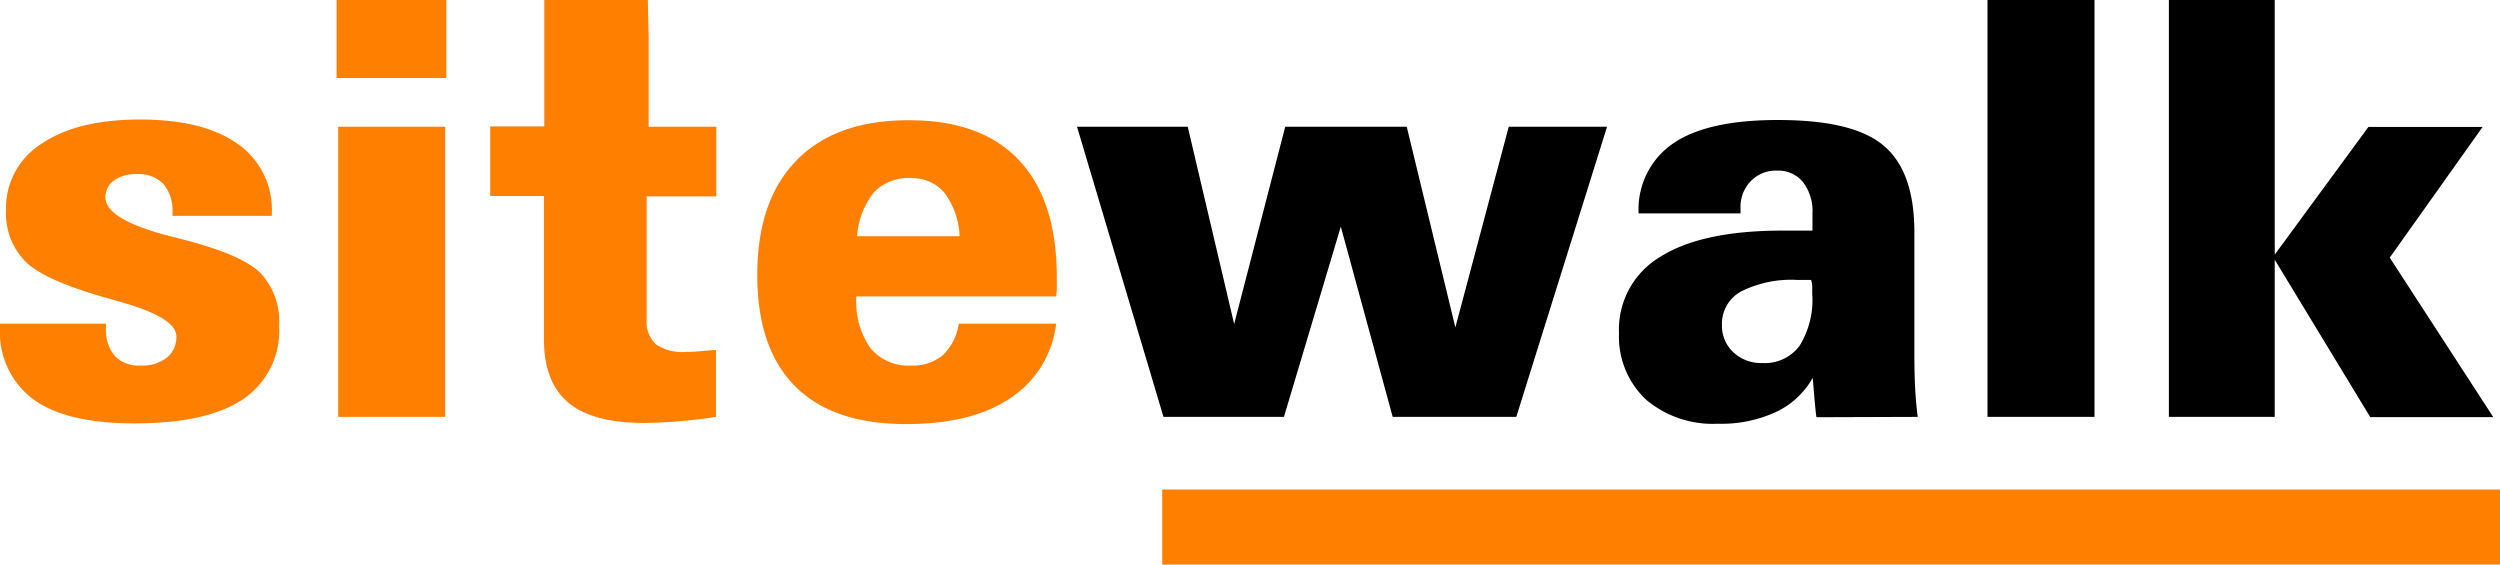
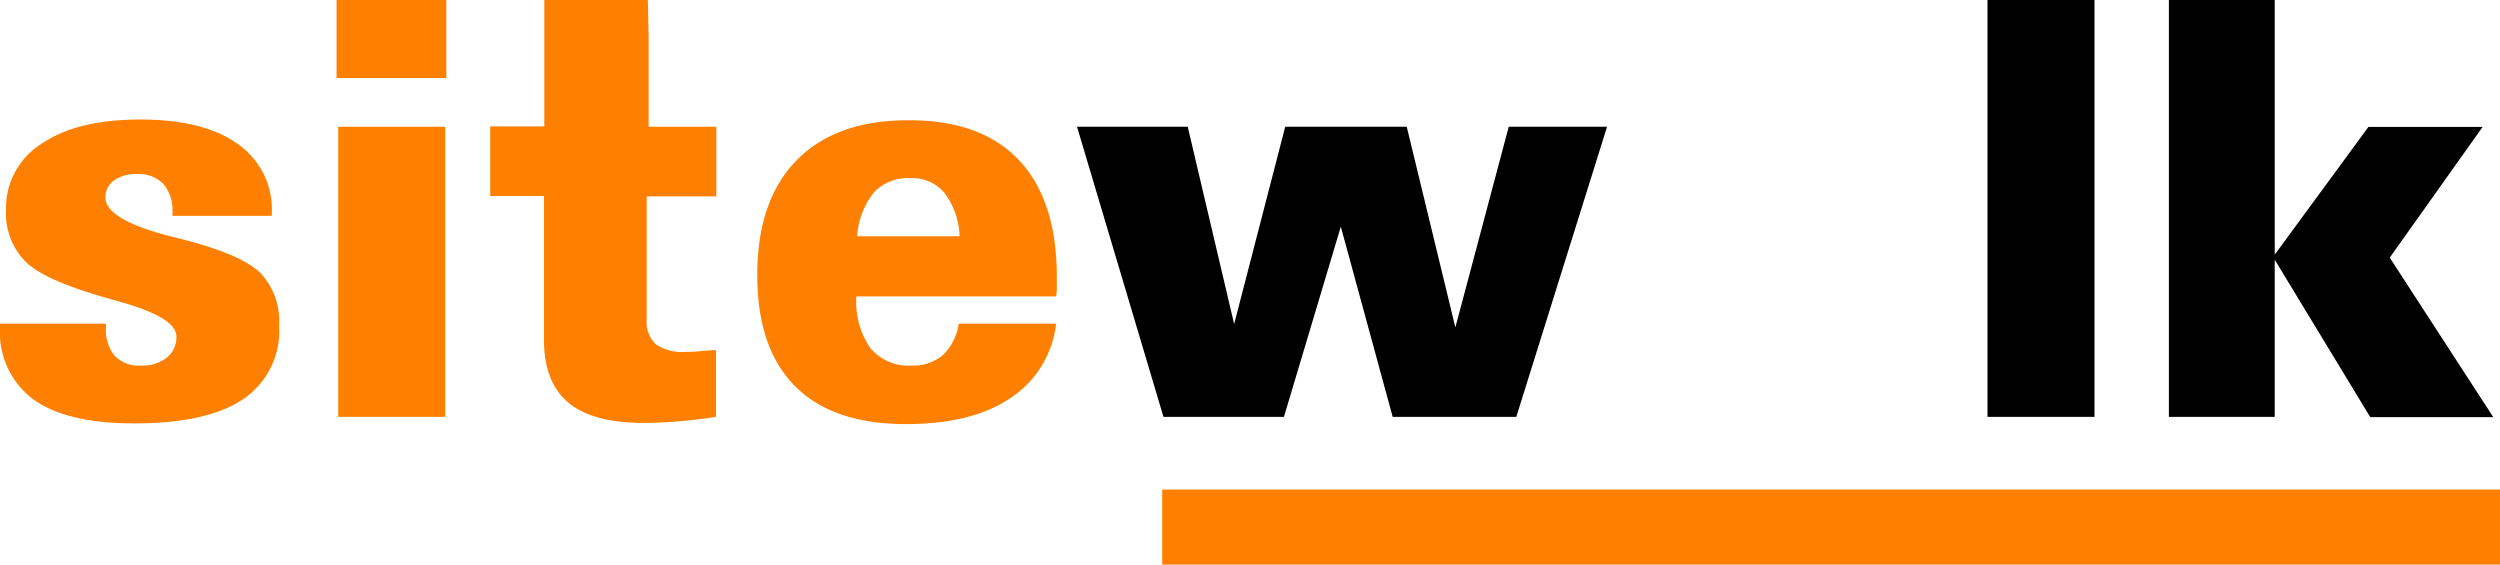
<svg xmlns="http://www.w3.org/2000/svg" viewBox="0 0 215.41 48.65">
  <title>sitewalk_logo_svg</title>
  <g id="Layer_2" data-name="Layer 2">
    <path d="M9.13,27.89v.31a3.53,3.53,0,0,0,.76,2.47,2.89,2.89,0,0,0,2.25.83,3.45,3.45,0,0,0,2.23-.68A2.25,2.25,0,0,0,15.2,29c0-1.11-1.63-2.09-4.87-3l-.57-.17q-5.64-1.53-7.44-3.17a5.89,5.89,0,0,1-1.8-4.58,6.52,6.52,0,0,1,3.07-5.7q3.07-2.09,8.5-2.08c3.64,0,6.43.7,8.39,2.1a6.89,6.89,0,0,1,2.94,6v.2H14.86V18.3a3.48,3.48,0,0,0-.8-2.47A2.94,2.94,0,0,0,11.8,15a3.22,3.22,0,0,0-2,.56A1.77,1.77,0,0,0,9.08,17q0,1.93,5.65,3.37l1.25.32c3.26.85,5.41,1.8,6.48,2.85a6.12,6.12,0,0,1,1.59,4.54,7.1,7.1,0,0,1-3.11,6.32q-3.11,2.09-9.42,2.08-5.77,0-8.65-2.07A7.22,7.22,0,0,1,0,28.2v-.31Z" style="fill:#ff7f00" />
    <path d="M29,6.72V0h9.46V6.72Zm.14,29.2v-25h9.22v25Z" style="fill:#ff7f00" />
    <path d="M55.89,3.25v7.67h5.83v6h-6V27.47a2.69,2.69,0,0,0,.78,2.19,4.05,4.05,0,0,0,2.61.66c.26,0,.69,0,1.3-.07l1.28-.1v5.77c-1.17.18-2.27.31-3.32.39s-2,.13-2.9.13c-2.94,0-5.1-.58-6.5-1.75s-2.1-3-2.1-5.42V16.89H42.24v-6H46.9V0h8.92Z" style="fill:#ff7f00" />
    <path d="M75.31,16.56a4.09,4.09,0,0,1,3.18-1.21,3.59,3.59,0,0,1,2.89,1.27,6.6,6.6,0,0,1,1.3,3.74H73.85A6.83,6.83,0,0,1,75.31,16.56Zm7.3,11.33a4.7,4.7,0,0,1-1.37,2.71,4,4,0,0,1-2.71.9A4.28,4.28,0,0,1,75,30a7,7,0,0,1-1.21-4.46H91a6.06,6.06,0,0,0,.06-.64c0-.23,0-.56,0-1q0-6.63-3.25-10.09t-9.52-3.45q-6.28,0-9.66,3.46t-3.38,9.88q0,6.31,3.26,9.58t9.58,3.26q5.63,0,8.94-2.22A8.87,8.87,0,0,0,91,27.89Z" style="fill:#ff7f00" />
    <path d="M100.25,35.92l-7.45-25h9.54l4,17,4.4-17h10.47l4.19,17.29L130,10.92h8.47l-7.82,25H120l-4.47-16.39-4.9,16.39Z" />
-     <path d="M156.15,24.65c0,.16,0,.39,0,.7a7.45,7.45,0,0,1-1.09,4.44,3.72,3.72,0,0,1-3.22,1.49,3.47,3.47,0,0,1-2.47-.91,3.11,3.11,0,0,1-1-2.36,3.16,3.16,0,0,1,1.64-2.89,9.59,9.59,0,0,1,4.84-1l.61,0,.59,0A2.22,2.22,0,0,1,156.15,24.65Zm9.09,11.27c-.1-.73-.17-1.55-.22-2.42s-.07-1.95-.07-3.21V20c0-3.53-.9-6-2.68-7.48s-4.81-2.18-9.08-2.18q-6.06,0-9,2a6.88,6.88,0,0,0-3,6.05h8.78v-.43a3.2,3.2,0,0,1,.88-2.35,3,3,0,0,1,2.26-.91,2.75,2.75,0,0,1,2.25,1,4.11,4.11,0,0,1,.81,2.72v1.45c-.31,0-.65,0-1,0l-1.59,0q-6.94,0-10.51,2.25a7.28,7.28,0,0,0-3.57,6.6,7.43,7.43,0,0,0,2.35,5.73A8.88,8.88,0,0,0,148,36.51a11.2,11.2,0,0,0,5-1,7.09,7.09,0,0,0,3.19-2.95c.07.77.12,1.44.17,2s.1,1,.15,1.39Z" />
    <path d="M171.25,35.92V0h9.22V35.92Z" />
    <path d="M186.88,35.92V0H196V21.94l8.07-11h9.84l-8,11.26,8.92,13.74h-10.6L196,22.38V35.92Z" />
    <rect x="100.14" y="42.18" width="115.27" height="6.47" style="fill:#ff7f00" />
  </g>
</svg>